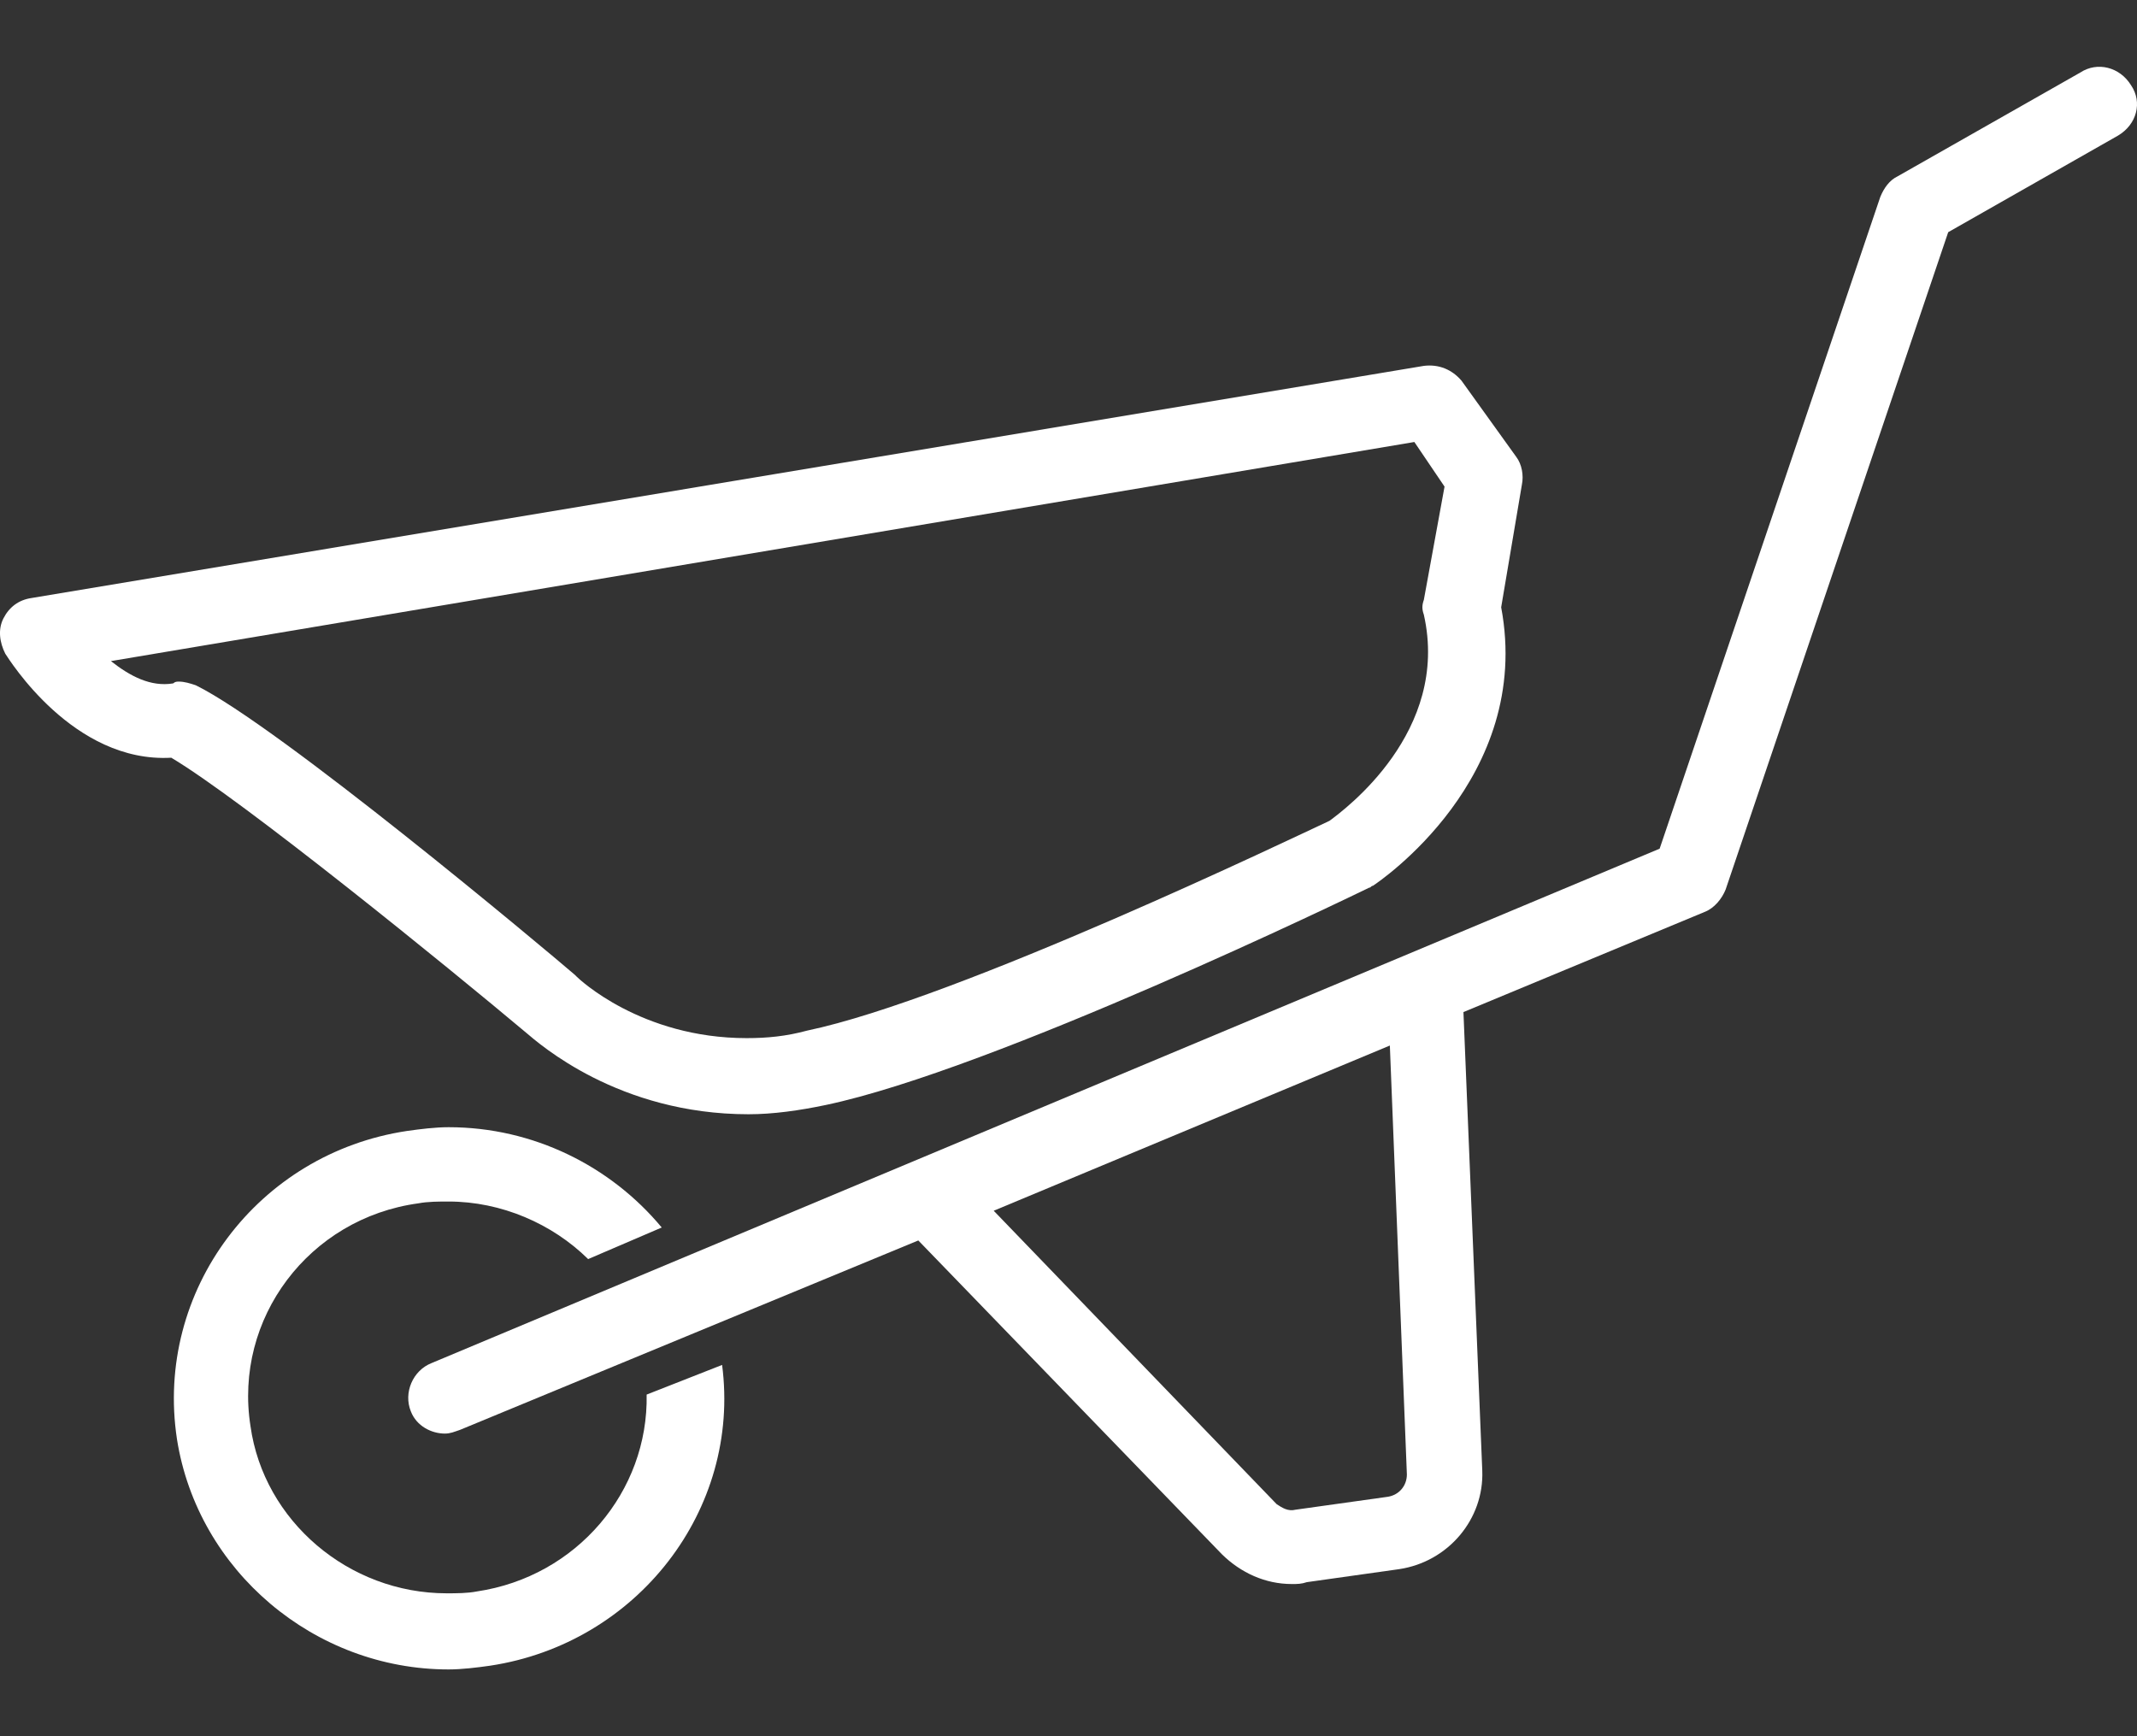
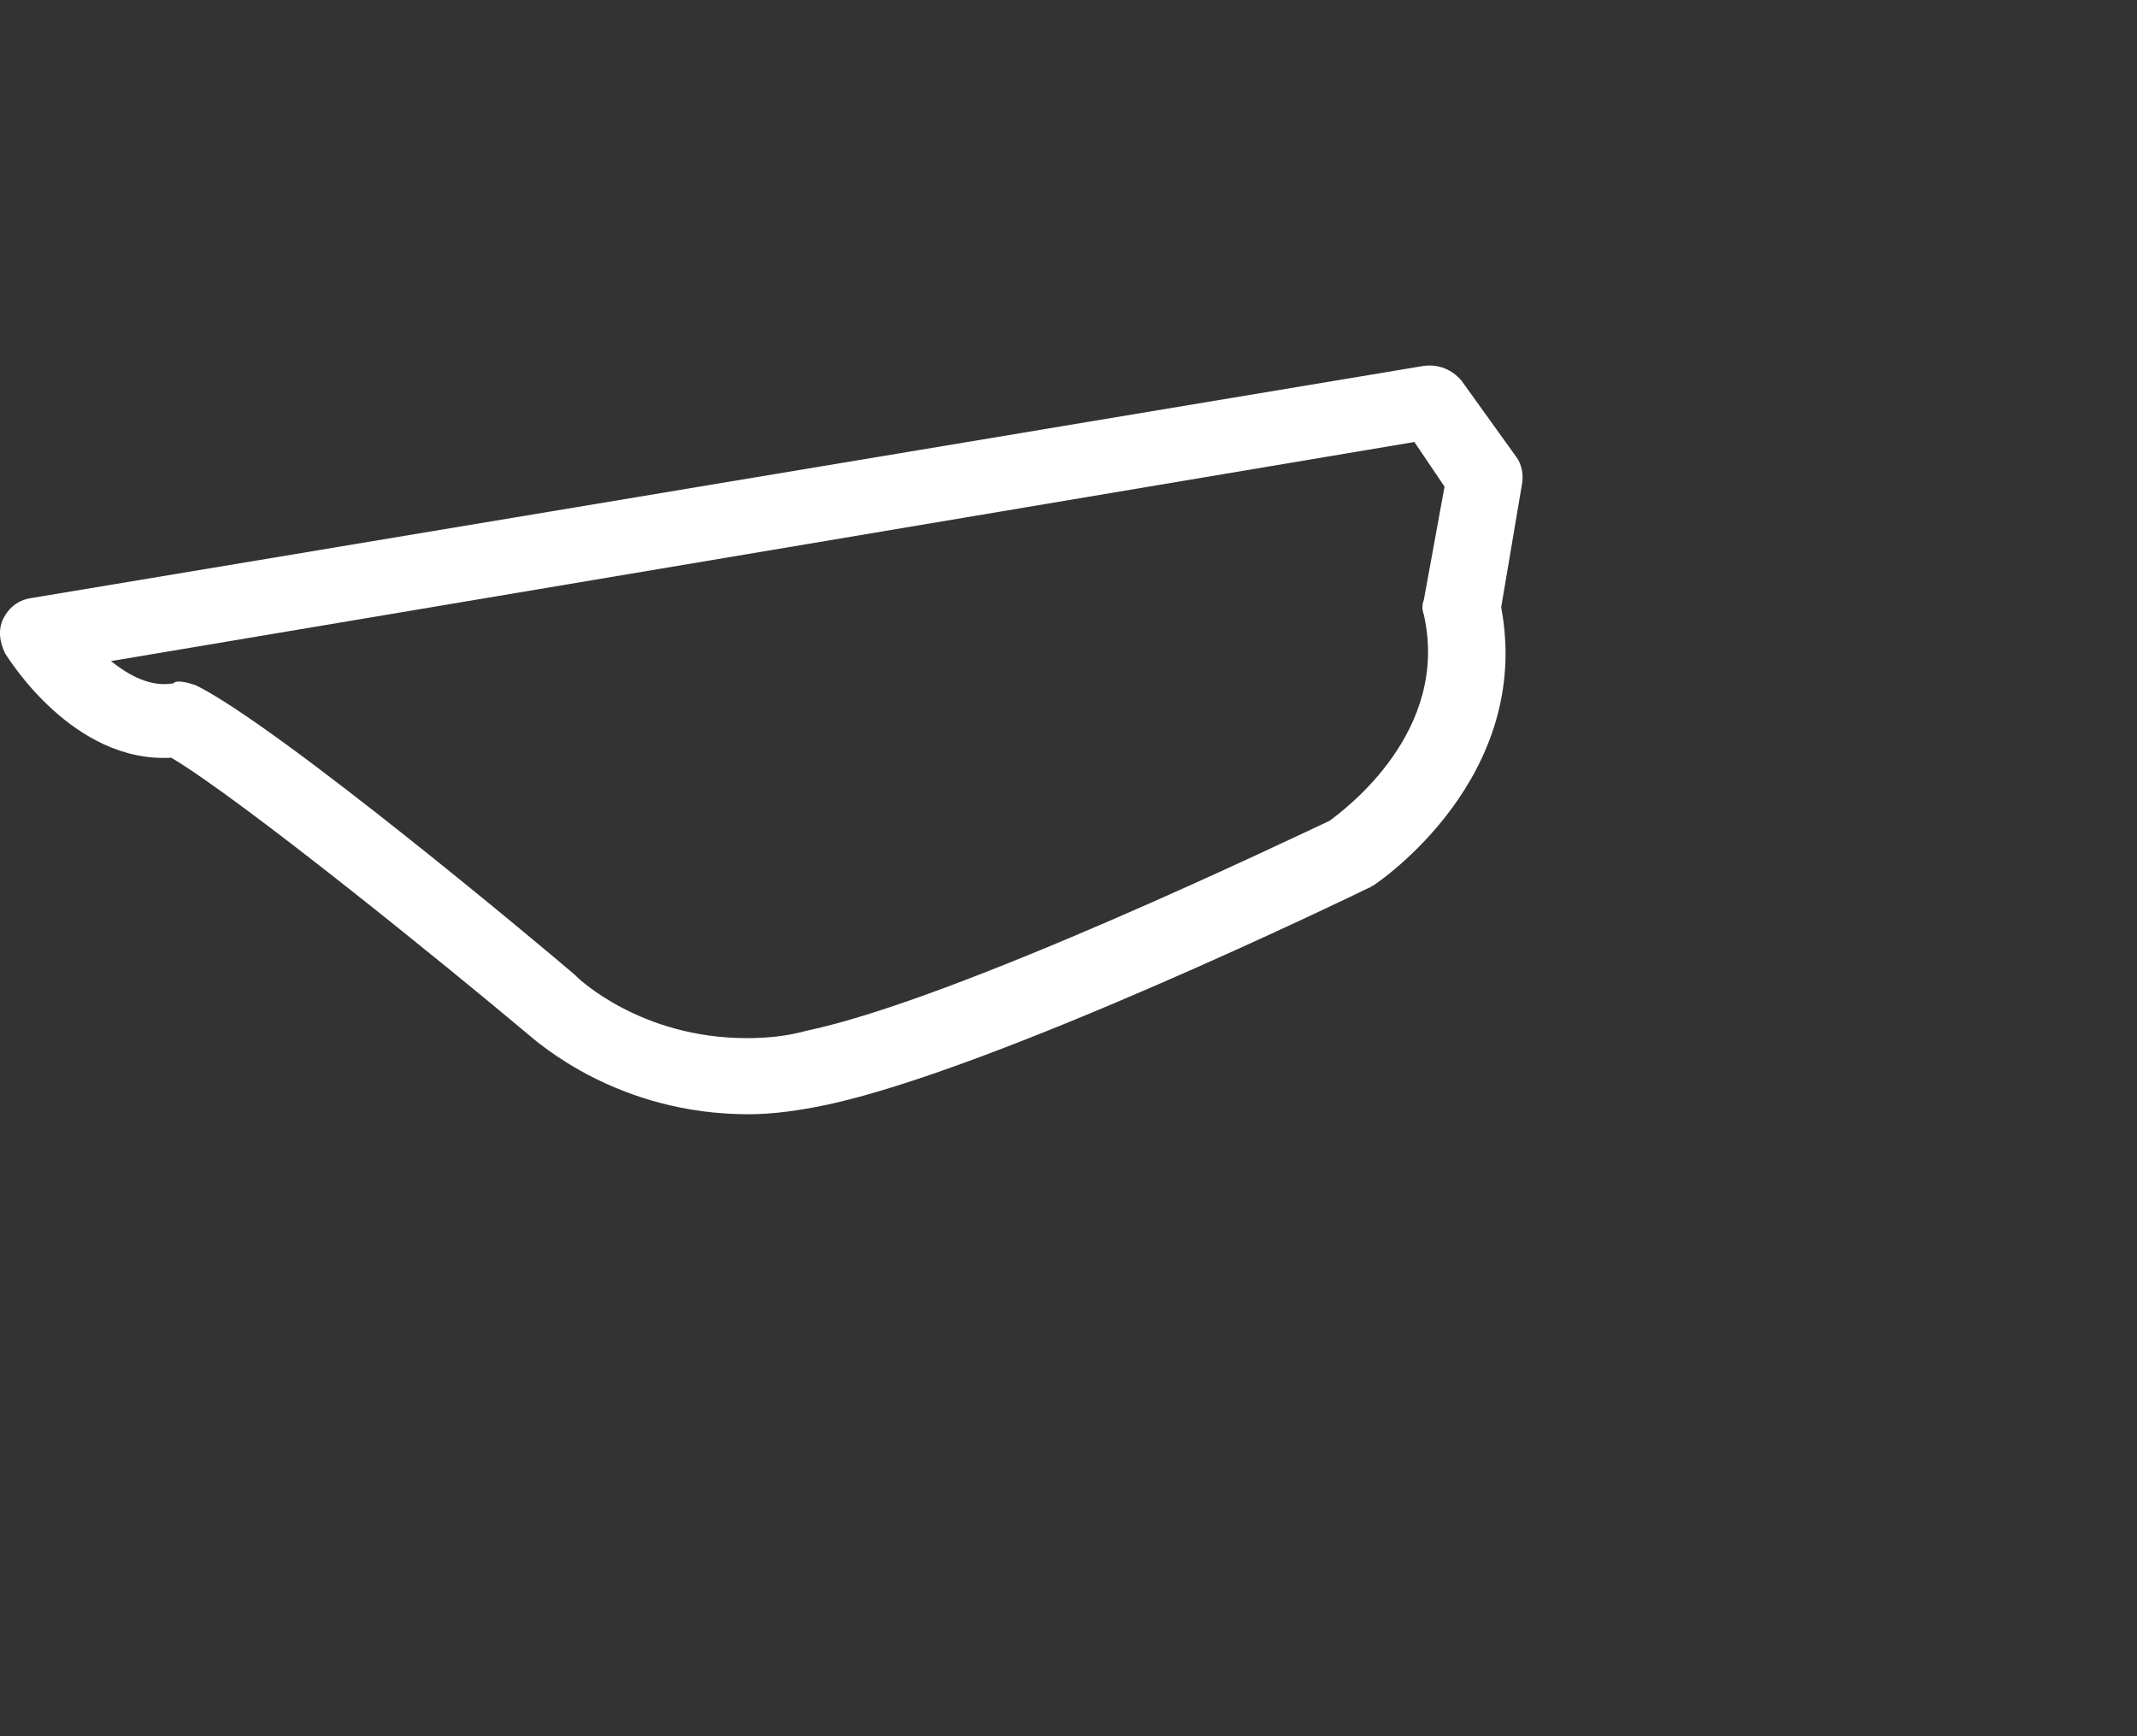
<svg xmlns="http://www.w3.org/2000/svg" viewBox="0 0 32 26" style="background-color:#ffffff00" version="1.1" xml:space="preserve" x="0px" y="0px" width="32px" height="26px">
  <rect x="0" y="0" width="32" height="26" fill="#333333" stroke="none" />
  <g>
    <g id="regenerace-zahrad">
      <g>
        <path d="M 11.209 16.686 L 11.209 16.686 C 9.259 16.686 8.073 15.629 7.875 15.462 C 6.717 14.489 3.638 11.986 2.565 11.347 C 1.096 11.43 0.136 9.873 0.079 9.789 C -0.005 9.622 -0.034 9.428 0.051 9.261 C 0.136 9.094 0.277 8.983 0.475 8.955 L 21.321 5.479 C 21.547 5.451 21.744 5.535 21.886 5.702 L 22.705 6.842 C 22.789 6.953 22.818 7.12 22.789 7.259 L 22.479 9.094 C 22.959 11.652 20.643 13.21 20.558 13.265 C 20.53 13.265 20.53 13.293 20.502 13.293 C 20.276 13.404 14.88 16.018 12.367 16.547 C 11.971 16.63 11.576 16.686 11.209 16.686 ZM 2.678 10.207 C 2.763 10.207 2.848 10.234 2.932 10.262 C 4.175 10.874 8.158 14.211 8.61 14.6 L 8.638 14.628 C 8.666 14.656 9.598 15.546 11.18 15.546 L 11.18 15.546 C 11.491 15.546 11.773 15.518 12.084 15.434 C 14.344 14.961 19.428 12.514 19.908 12.292 C 20.134 12.125 21.716 10.957 21.321 9.205 C 21.292 9.122 21.292 9.066 21.321 8.983 L 21.631 7.287 L 21.179 6.619 L 1.661 9.9 C 1.944 10.123 2.254 10.29 2.593 10.234 C 2.622 10.207 2.65 10.207 2.678 10.207 Z" fill="#FFFFFF" />
      </g>
-       <path d="M 9.683 20.884 C 9.711 22.331 8.638 23.61 7.141 23.832 C 7 23.86 6.83 23.86 6.689 23.86 C 5.22 23.86 3.949 22.775 3.751 21.357 C 3.497 19.744 4.627 18.243 6.265 18.02 C 6.407 17.993 6.576 17.993 6.717 17.993 C 7.508 17.993 8.271 18.326 8.807 18.855 L 9.909 18.382 C 9.146 17.464 7.988 16.88 6.717 16.88 C 6.52 16.88 6.294 16.908 6.096 16.936 C 3.864 17.27 2.311 19.327 2.65 21.552 C 2.961 23.526 4.712 25 6.717 25 C 6.915 25 7.141 24.972 7.339 24.944 C 9.542 24.611 11.095 22.608 10.813 20.44 L 9.683 20.884 Z" fill="#FFFFFF" />
-       <path d="M 31.913 1.28 C 31.744 1.002 31.405 0.919 31.151 1.086 L 28.411 2.643 C 28.297 2.698 28.213 2.81 28.156 2.949 L 24.852 12.709 L 6.463 20.412 C 6.181 20.523 6.039 20.857 6.152 21.135 C 6.237 21.357 6.463 21.468 6.661 21.468 C 6.746 21.468 6.802 21.441 6.887 21.413 L 13.751 18.576 L 18.298 23.276 C 18.581 23.554 18.948 23.721 19.343 23.721 C 19.428 23.721 19.485 23.721 19.569 23.693 L 20.953 23.498 C 21.688 23.387 22.224 22.747 22.196 22.024 L 21.914 15.156 L 25.529 13.655 C 25.671 13.599 25.784 13.46 25.84 13.321 L 29.173 3.477 L 31.715 2.031 C 31.998 1.864 32.083 1.531 31.913 1.28 ZM 21.067 22.08 C 21.067 22.247 20.953 22.386 20.784 22.414 L 19.4 22.608 C 19.287 22.636 19.202 22.581 19.117 22.525 L 14.88 18.131 L 20.812 15.657 L 21.067 22.08 Z" fill="#FFFFFF" />
    </g>
  </g>
</svg>